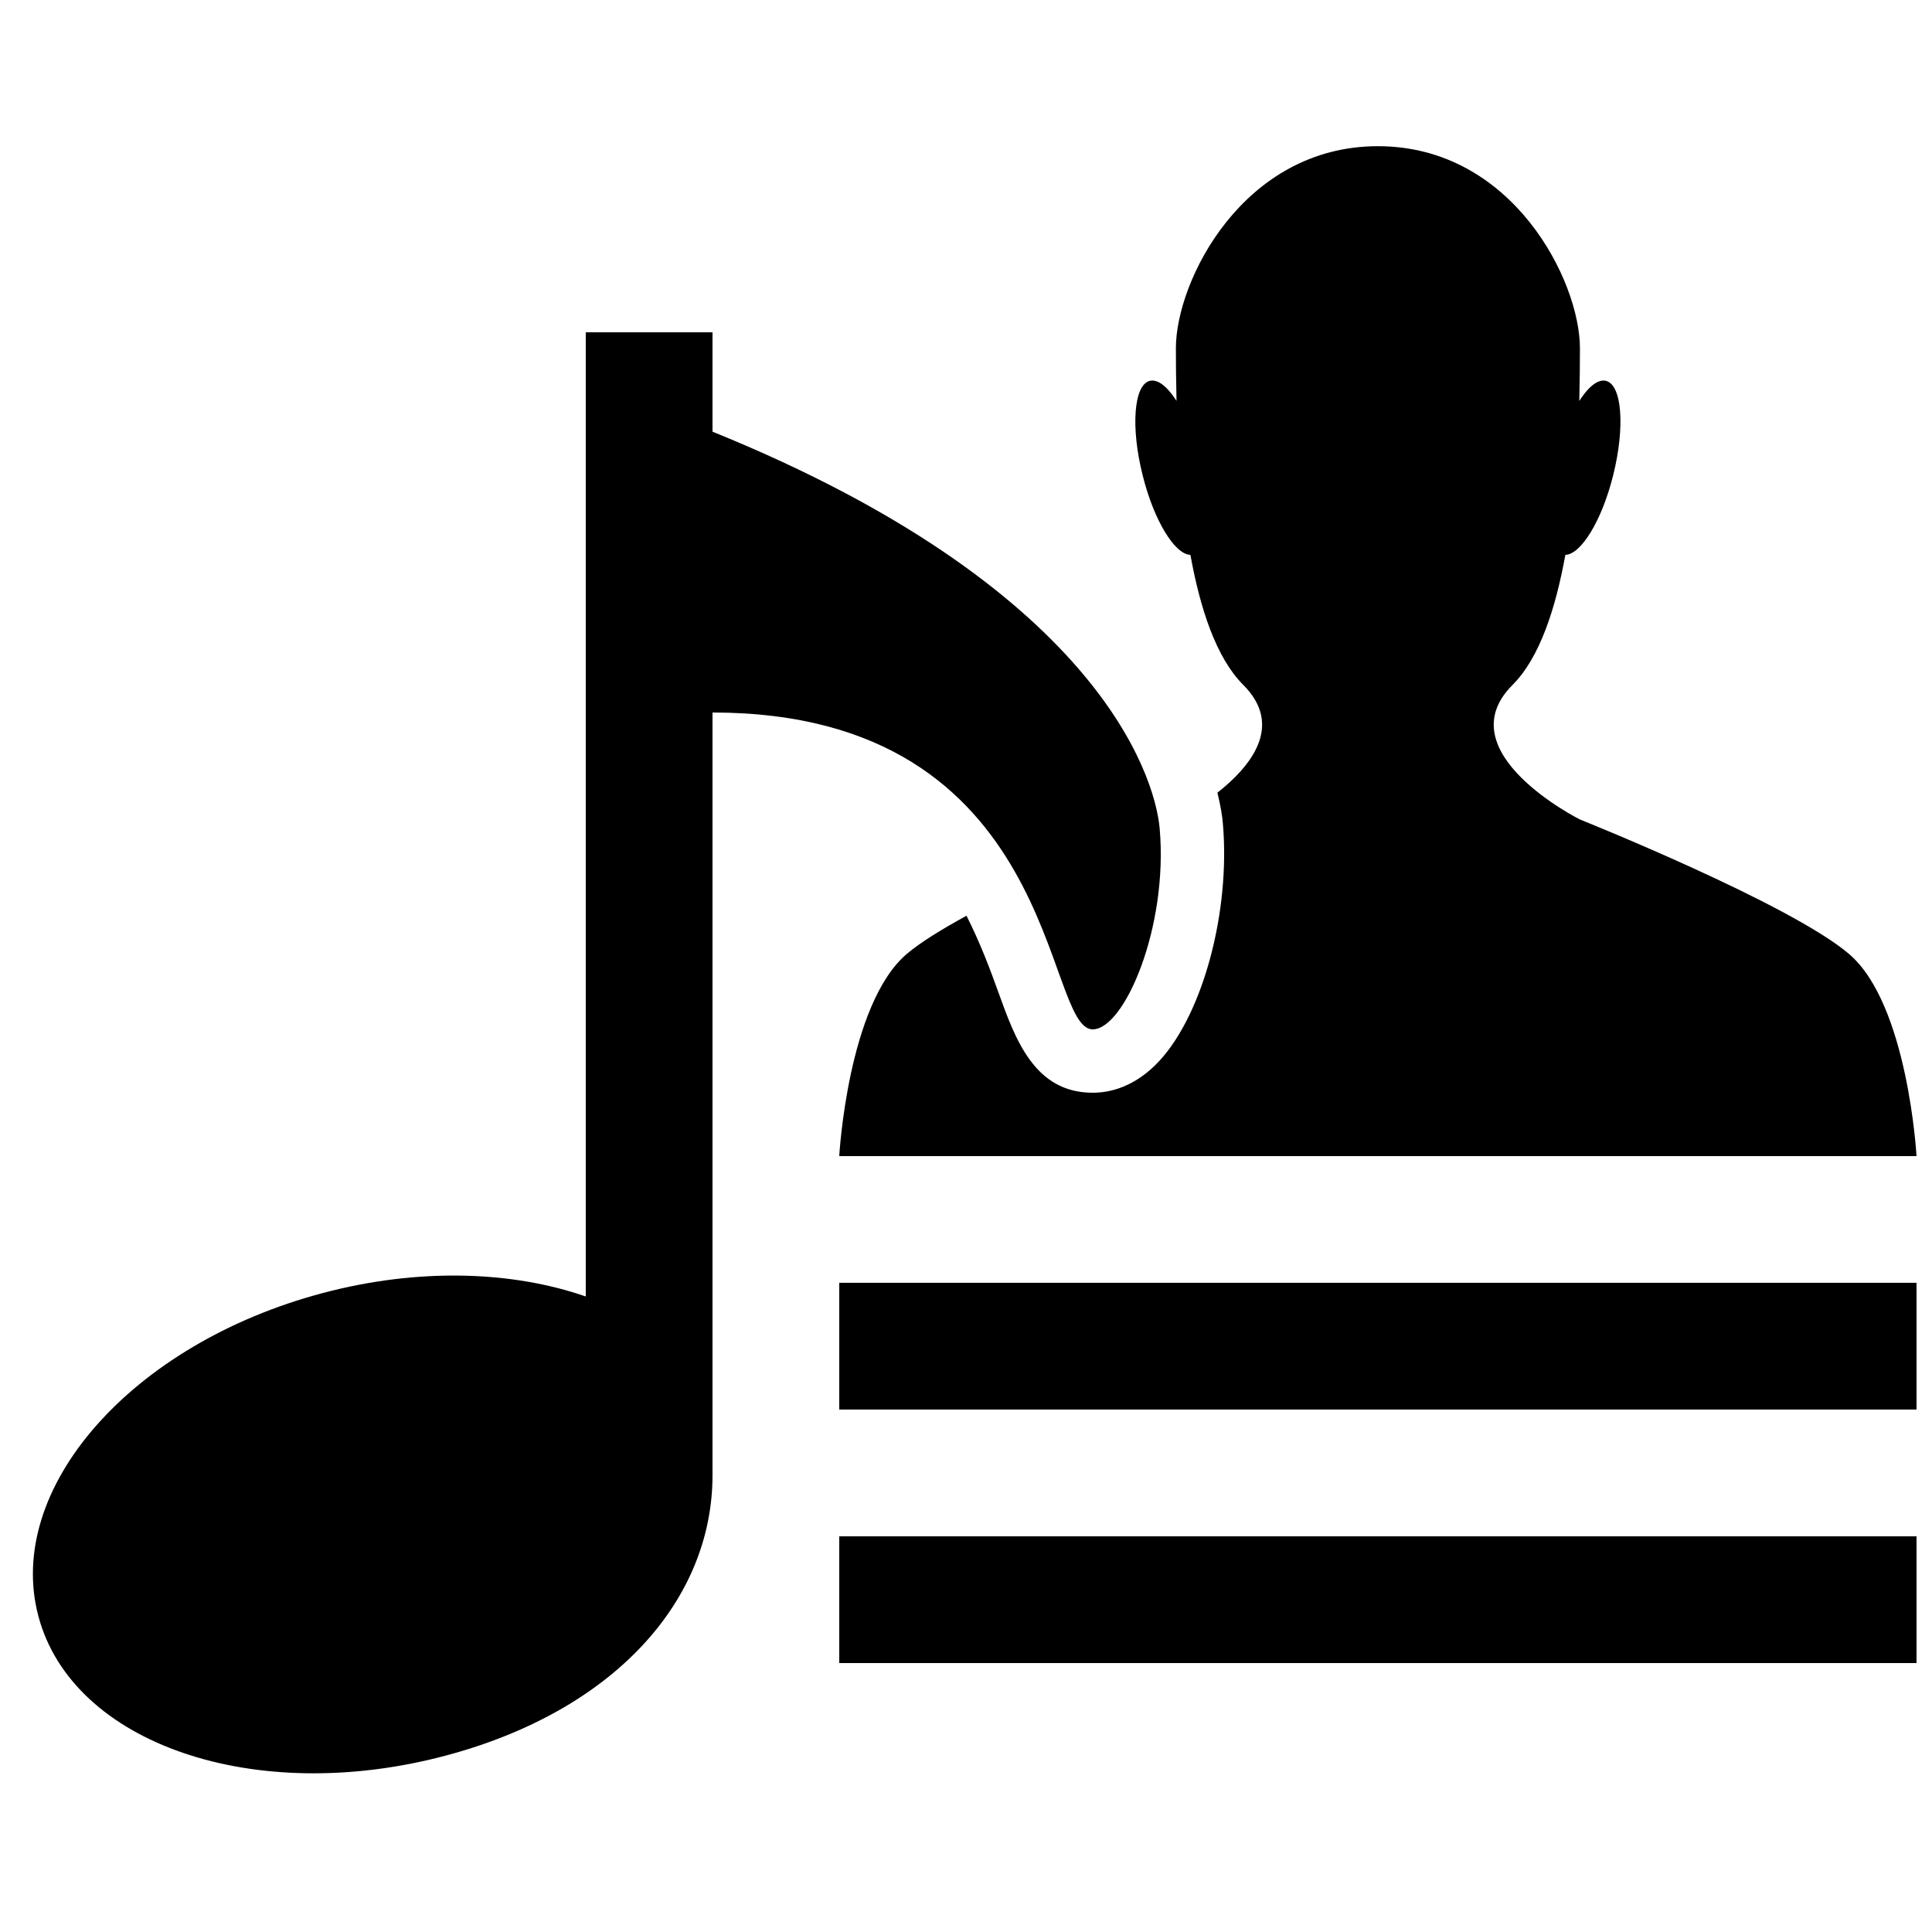
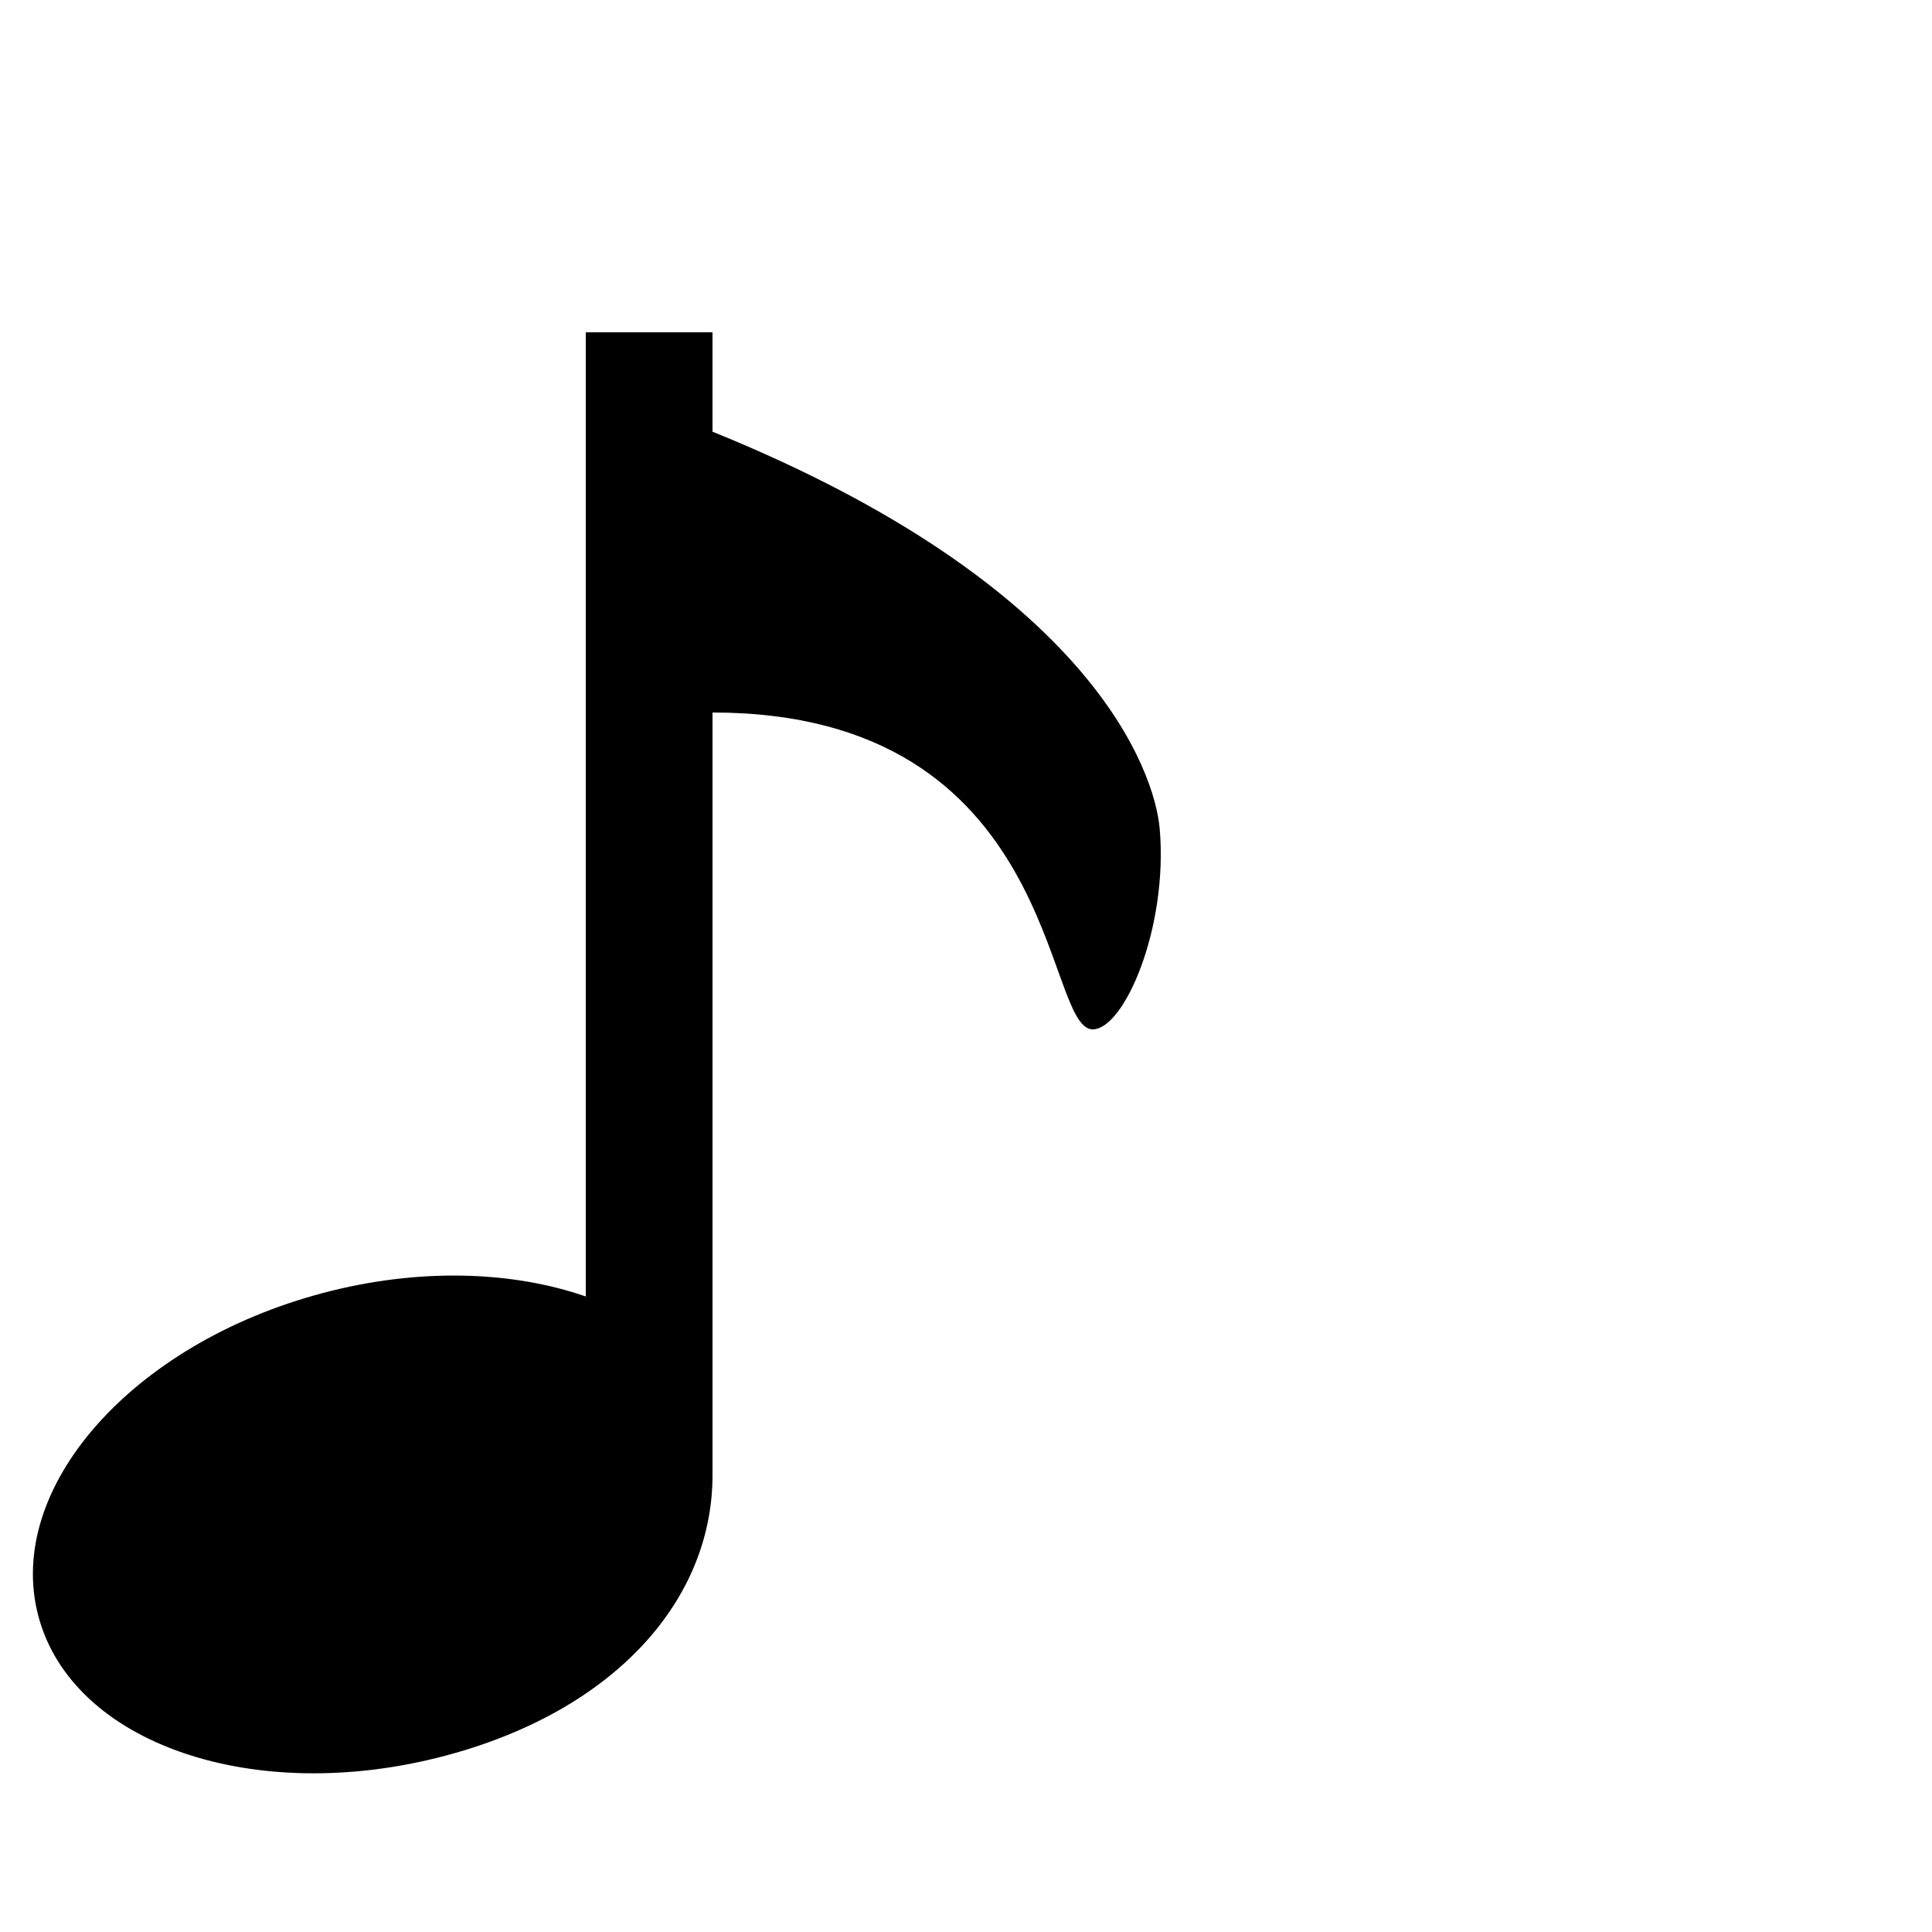
<svg xmlns="http://www.w3.org/2000/svg" width="800px" height="800px" version="1.1" viewBox="144 144 512 512">
  <defs>
    <clipPath id="c">
-       <path d="m366 483h285.9v35h-285.9z" />
-     </clipPath>
+       </clipPath>
    <clipPath id="b">
      <path d="m366 551h285.9v34h-285.9z" />
    </clipPath>
    <clipPath id="a">
      <path d="m366 182h285.9v269h-285.9z" />
    </clipPath>
  </defs>
  <g clip-path="url(#c)">
    <path d="m366.41 483.96h285.49v33.586h-285.49z" />
  </g>
  <g clip-path="url(#b)">
-     <path d="m366.41 551.14h285.49v33.586h-285.49z" />
-   </g>
+     </g>
  <g clip-path="url(#a)">
-     <path d="m634.07 396.86c-15.617-13.383-71.371-35.688-71.371-35.688s-35.688-17.852-17.852-35.668c7.223-7.223 11.418-20.305 13.988-34.461 4.148-0.102 9.691-9.086 12.68-21.125 3.176-12.746 2.336-23.93-1.914-24.988-2.117-0.52-4.652 1.547-7.07 5.309 0.133-5.523 0.168-10.531 0.168-13.957 0-17.867-17.852-53.539-53.539-53.539s-53.539 35.668-53.539 53.539c0 3.426 0.035 8.43 0.168 13.957-2.434-3.777-4.953-5.844-7.086-5.309-4.231 1.074-5.09 12.258-1.898 24.988 2.988 12.043 8.531 21.027 12.664 21.125 2.57 14.156 6.785 27.238 14.008 34.461 10.883 10.867 1.848 21.73-6.852 28.566 0.891 3.594 1.309 6.414 1.445 8.113 2.031 23.227-5.188 50.246-16.727 62.859-6.508 7.066-13.223 8.543-17.758 8.543-15.418 0-20.504-14.125-24.988-26.586-2.301-6.414-4.973-13.434-8.465-20.32-6.602 3.609-12.309 7.121-15.871 10.16-15.617 13.387-17.852 53.539-17.852 53.539h285.49s-2.234-40.152-17.832-53.52z" />
-   </g>
+     </g>
  <path d="m332.82 258.39v-26.332h-33.586v255.52c-19.566-6.785-44.387-7.641-69.762-0.891-50.582 13.418-84.305 51.758-75.301 85.613 8.984 33.855 57.266 50.414 107.85 36.98 45.023-11.957 70.801-41.348 70.801-74.348v-202.11c92.164 0 87.613 83.969 100.76 83.969 8.363 0 20.02-26.988 17.75-53.152-1.309-14.977-17.75-64.398-118.51-105.24z" />
</svg>